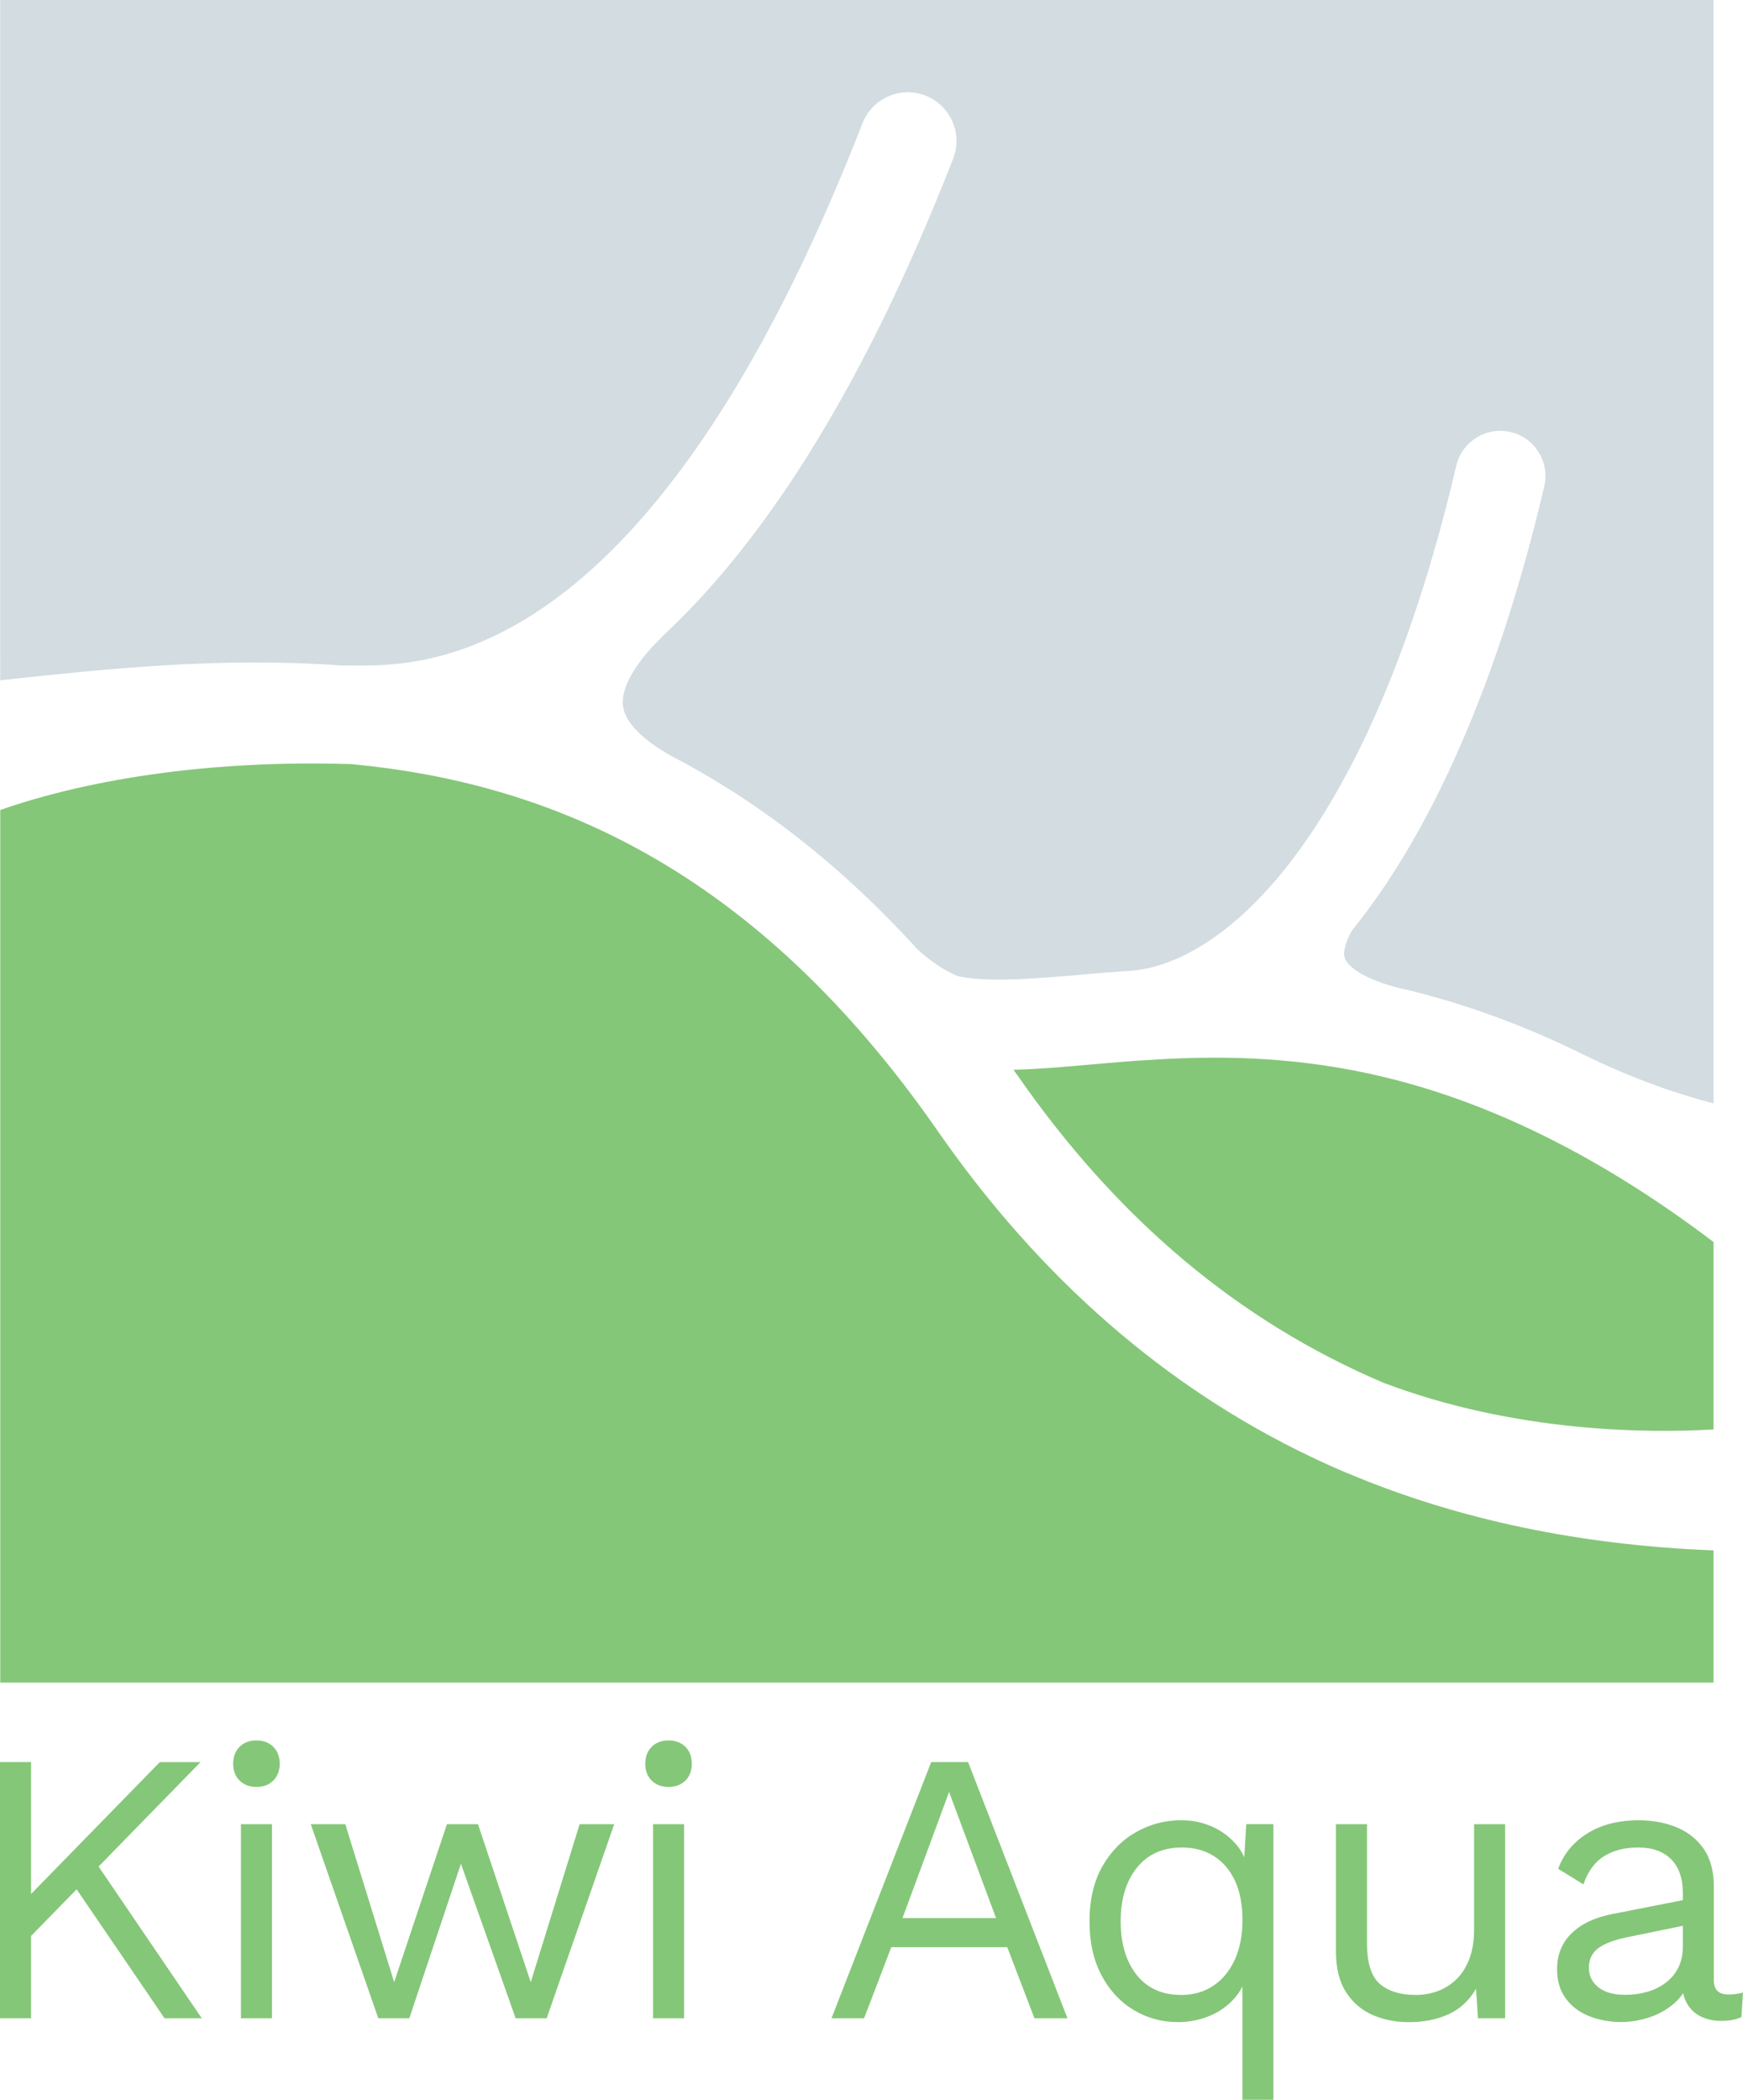
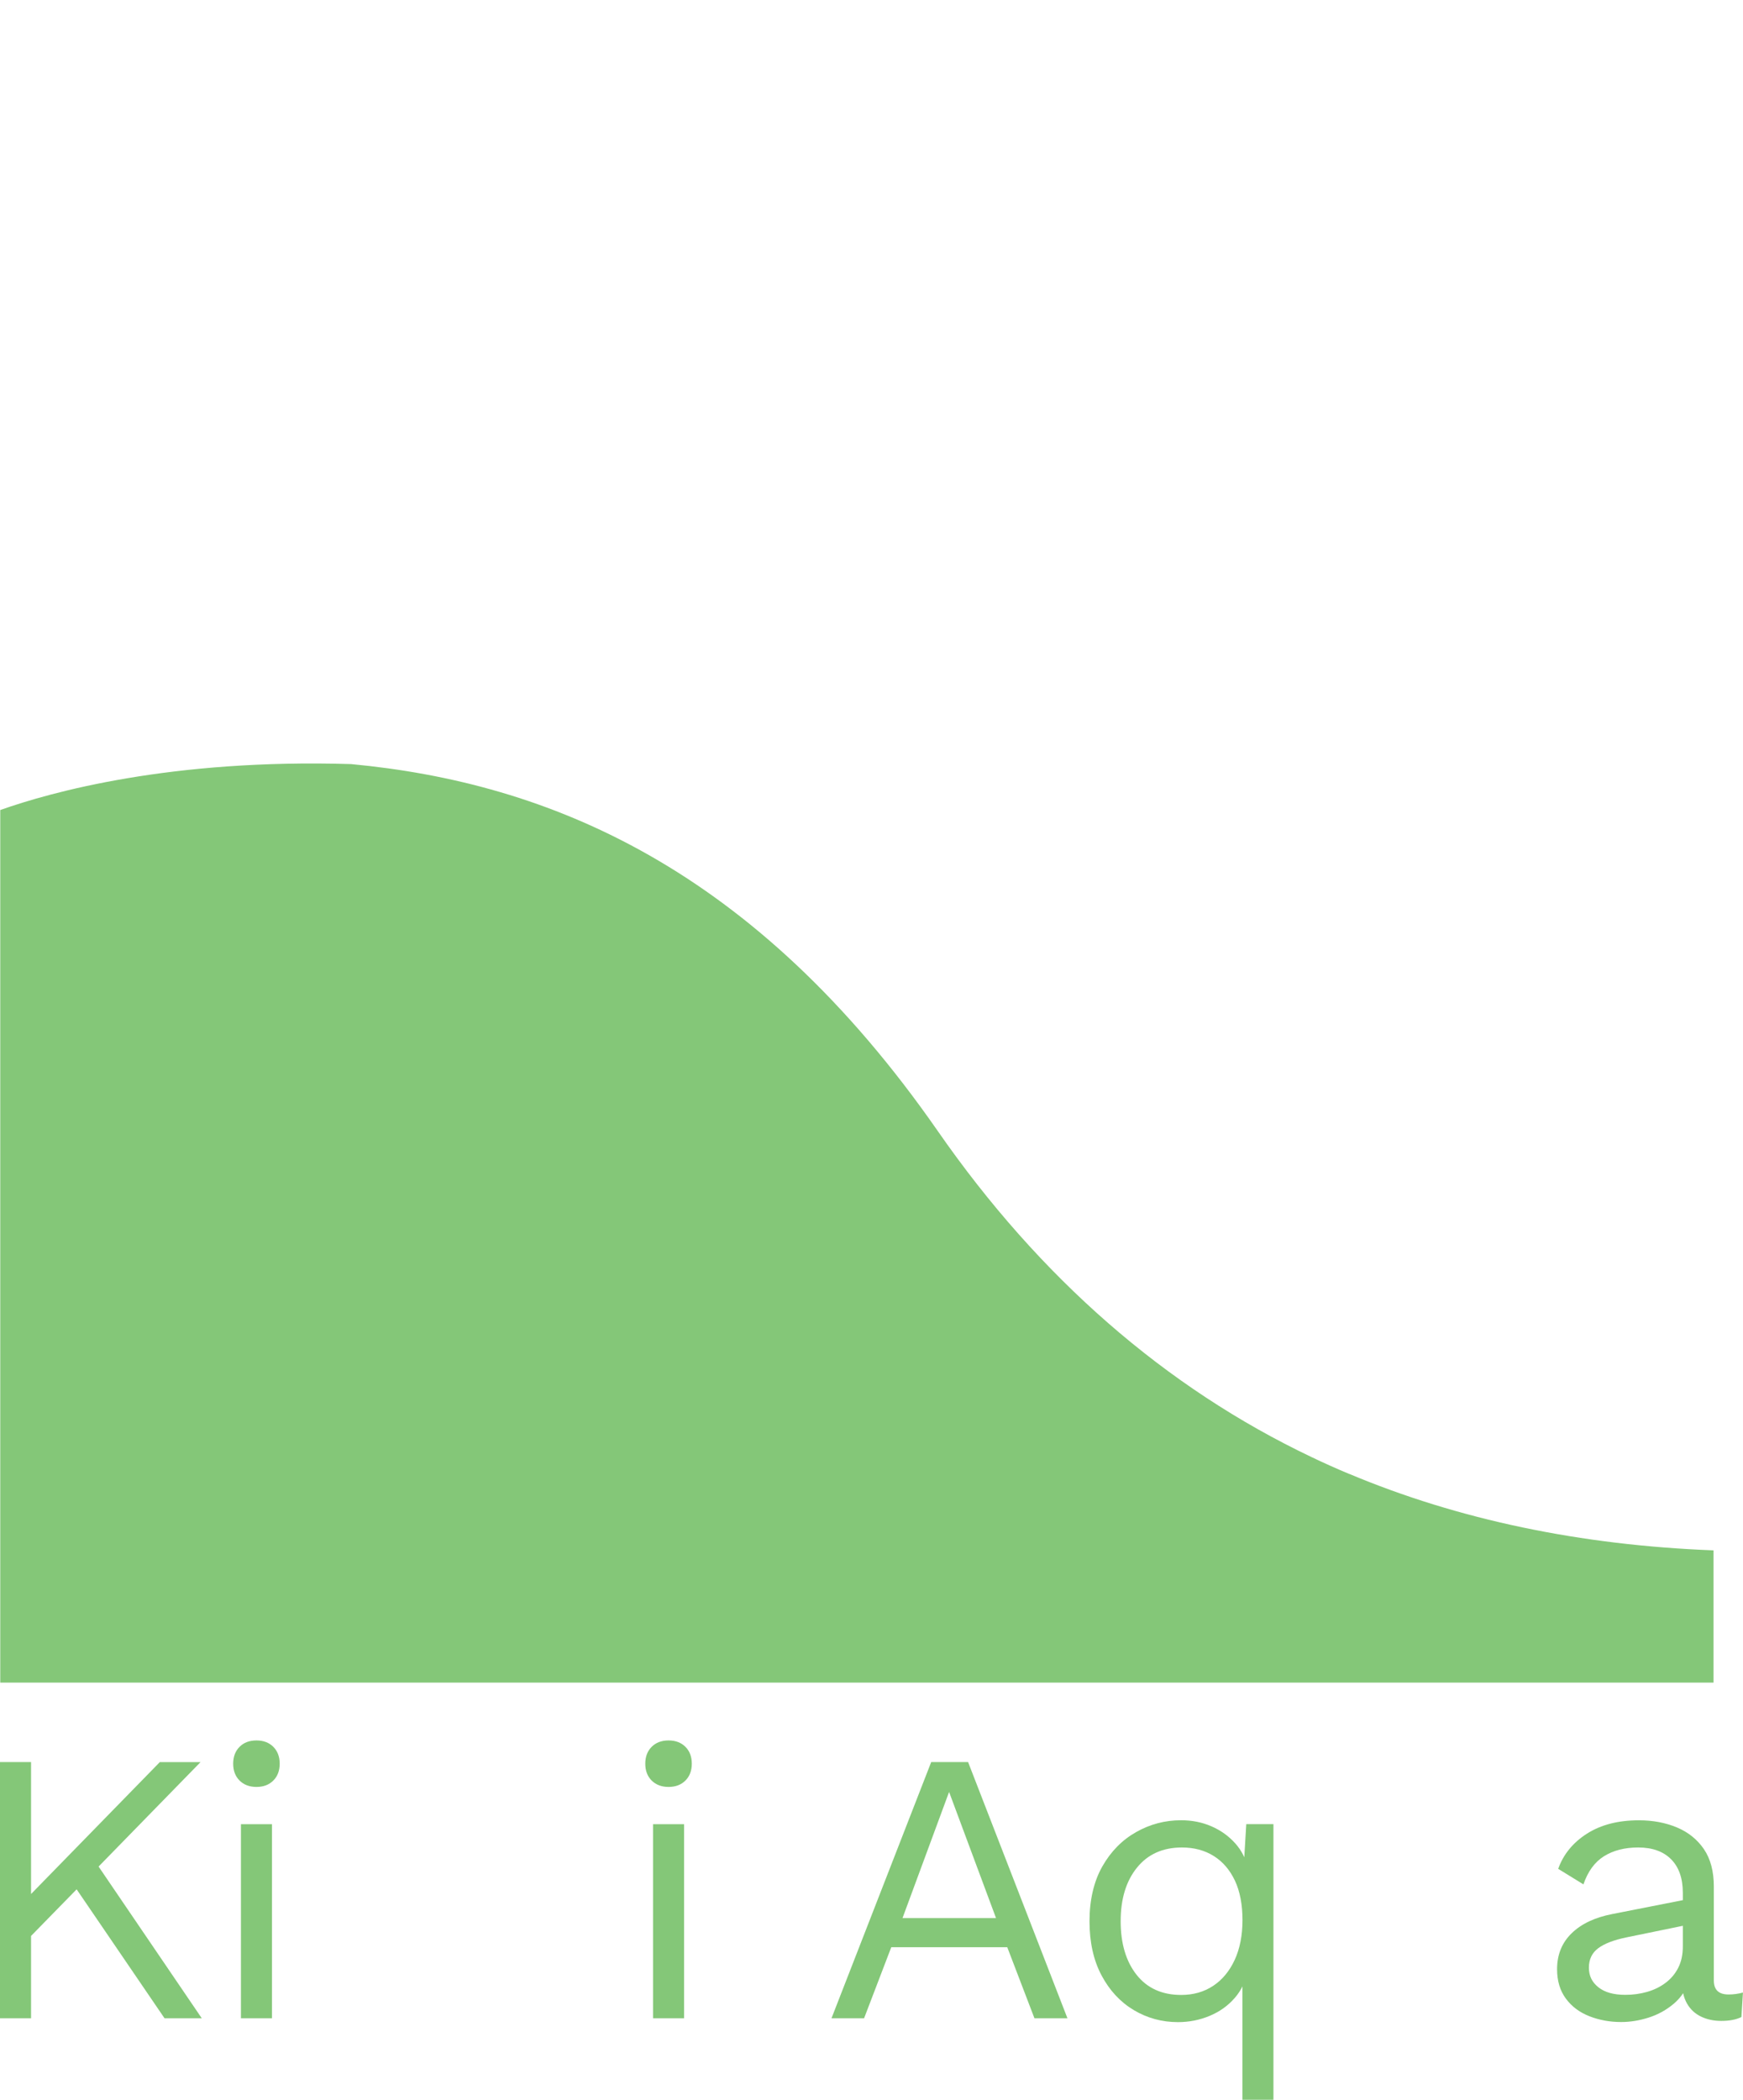
<svg xmlns="http://www.w3.org/2000/svg" id="Layer_2" data-name="Layer 2" viewBox="0 0 341.24 410.94">
  <defs>
    <style>      .cls-1 {        fill: #d2dce1;      }      .cls-1, .cls-2 {        stroke-width: 0px;      }      .cls-2 {        fill: #84c778;      }    </style>
  </defs>
  <g id="Layer_1-2" data-name="Layer 1">
    <g>
      <g>
-         <path class="cls-1" d="M335.47,0v215.94c-6.49-1.67-15.47-4.61-25.55-9.59-11.63-5.73-22.6-9.63-32.83-12.23t-.03-.01s-.03-.01-.04-.01c-.29-.08-.56-.15-.84-.22-1.17-.23-2.24-.49-3.24-.78-.03,0-.04-.01-.07-.01-5.95-1.65-8.84-3.85-9.52-5.4-.5-1.13-.03-3.13,1.31-5.56,15.71-19.36,28.8-49.07,37.67-86.95,1.12-4.75-1.84-9.51-6.6-10.63-4.73-1.1-9.51,1.84-10.63,6.6-9.14,39.05-21.73,64.64-34.42,80,0,.01-.01.03-.03.04-9.88,11.92-19.82,17.65-28.27,18.71h-.08c-.72.09-1.43.15-2.12.16-.04.01-.07.01-.11.01h-.1c-.3,0-.6.03-.88.07-2.5.19-4.91.39-7.24.6-10.73.93-18.56,1.5-24.31.31-2.97-1.18-5.99-3.47-7.99-5.33-.01,0-.01-.01-.03-.03-15.71-17.25-32.03-29.44-48.46-37.93-.12-.1-.24-.16-.38-.24-3.71-2.16-8.23-5.55-8.71-9.35-.44-3.39,2.24-8.2,7.33-13.22.14-.14.26-.27.37-.41,18.27-16.95,38.2-45.49,56.94-93.49,1.9-4.9-.52-10.42-5.41-12.34-4.9-1.92-10.42.52-12.34,5.41-41.64,106.7-85.48,106.25-99.86,106.13-.65,0-1.28-.01-1.82-.01-.11,0-.23,0-.34.01-23.69-1.75-46.31.68-66.32,2.84-.16.01-.31.04-.48.05V0h335.43Z" />
-         <path class="cls-2" d="M302.93,222.62c10.22,5.09,21.05,11.75,32.54,20.45v36.69c-12.86.75-38.79.63-64.6-9.13-28.37-12.05-52.08-32.01-71.63-60.12-.27-.38-.53-.76-.82-1.14,4.76-.12,9.75-.56,14.97-1.02,2.34-.2,4.76-.42,7.24-.61h.03c1.17-.1,2.38-.18,3.61-.25.04-.01.07-.01.11-.01,12.8-.84,27.4-.94,44.09,2.73.03.01.07.01.1.03.04.01.07.01.11.03,1.25.26,2.52.57,3.8.9.05.01.11.03.16.04h.03c9.17,2.33,18.97,5.84,29.41,10.99.29.14.57.29.86.42Z" />
        <path class="cls-2" d="M264.14,288.45c21.36,8.97,45.28,13.97,71.33,14.97v25.88H.05v-170.77c9.93-3.52,33.47-10.07,68.69-8.99,38.61,3.63,78.91,20.11,114.88,71.85,19.96,28.72,44.57,50.18,73.14,63.77,2.42,1.16,4.88,2.26,7.39,3.31Z" />
      </g>
      <g>
        <path class="cls-2" d="M6.08,344.85v50.14H0v-50.14h6.08ZM39.27,344.85l-21.88,22.41-.91.99-13.45,13.75v-8.2l28.26-28.94h7.98ZM18,363.39l21.5,31.6h-7.29l-19.22-28.18,5.01-3.42Z" />
        <path class="cls-2" d="M50.21,349.72c-1.37,0-2.47-.42-3.31-1.25-.84-.84-1.25-1.94-1.25-3.3s.42-2.47,1.25-3.3c.84-.84,1.94-1.25,3.31-1.25s2.47.42,3.3,1.25,1.25,1.94,1.25,3.3-.42,2.47-1.25,3.3c-.84.84-1.94,1.25-3.3,1.25ZM53.25,357.01v37.98h-6.08v-37.98h6.08Z" />
-         <path class="cls-2" d="M113.49,357.01h6.76l-13.22,37.98h-6.08l-10.71-30.24-10.1,30.24h-6.08l-13.22-37.98h6.76l9.57,30.92,10.33-30.92h6.08l10.33,30.92,9.57-30.92Z" />
        <path class="cls-2" d="M130.89,349.72c-1.37,0-2.47-.42-3.31-1.25-.84-.84-1.25-1.94-1.25-3.3s.42-2.47,1.25-3.3,1.94-1.25,3.31-1.25,2.47.42,3.3,1.25,1.25,1.94,1.25,3.3-.42,2.47-1.25,3.3-1.94,1.25-3.3,1.25ZM133.93,357.01v37.98h-6.08v-37.98h6.08Z" />
        <path class="cls-2" d="M208.98,394.99h-6.46l-5.32-13.9h-22.71l-5.32,13.9h-6.38l19.52-50.14h7.22l19.45,50.14ZM176.69,375.39h18.31l-9.19-24.69-9.12,24.69Z" />
        <path class="cls-2" d="M243.24,410.94v-26.36l1.06.76c-.35,2.23-1.2,4.12-2.55,5.66-1.34,1.55-2.99,2.72-4.94,3.53-1.95.81-4.01,1.22-6.19,1.22-3.14,0-6.03-.79-8.66-2.36-2.63-1.57-4.74-3.84-6.31-6.8-1.57-2.96-2.35-6.5-2.35-10.6s.84-7.77,2.51-10.71c1.67-2.94,3.88-5.18,6.61-6.72,2.73-1.55,5.67-2.32,8.81-2.32,2.13,0,4.1.39,5.93,1.18,1.82.79,3.38,1.9,4.67,3.34,1.29,1.44,2.14,3.15,2.54,5.13h-.91l.53-8.89h5.32v53.94h-6.08ZM231.24,390.43c2.38,0,4.47-.59,6.27-1.78,1.8-1.19,3.2-2.89,4.22-5.09,1.01-2.2,1.52-4.8,1.52-7.79s-.49-5.61-1.48-7.71c-.99-2.1-2.37-3.71-4.14-4.82-1.77-1.11-3.85-1.67-6.23-1.67-3.75,0-6.69,1.32-8.81,3.95-2.13,2.63-3.19,6.13-3.19,10.48s1.04,7.85,3.11,10.48c2.08,2.63,4.99,3.95,8.74,3.95Z" />
-         <path class="cls-2" d="M275.68,395.75c-2.43,0-4.72-.46-6.88-1.37-2.15-.91-3.9-2.39-5.24-4.44-1.34-2.05-2.01-4.72-2.01-8.01v-24.92h6.08v23.32c0,3.85.84,6.49,2.51,7.94,1.67,1.44,4.03,2.16,7.06,2.16,1.42,0,2.81-.24,4.18-.72,1.37-.48,2.59-1.24,3.68-2.28,1.09-1.04,1.95-2.37,2.58-3.99.63-1.62.95-3.54.95-5.77v-20.66h6.08v37.98h-5.32l-.38-5.77c-1.32,2.28-3.1,3.94-5.36,4.98-2.25,1.04-4.9,1.56-7.94,1.56Z" />
        <path class="cls-2" d="M329.46,370.46c0-2.84-.76-5.03-2.28-6.57-1.52-1.54-3.67-2.32-6.46-2.32-2.63,0-4.86.57-6.69,1.71-1.82,1.14-3.16,2.97-4.03,5.51l-4.94-3.04c1.01-2.84,2.89-5.13,5.62-6.88,2.74-1.75,6.13-2.62,10.18-2.62,2.74,0,5.22.47,7.45,1.4,2.23.94,3.99,2.36,5.28,4.25,1.29,1.9,1.94,4.34,1.94,7.33v18.38c0,1.82.96,2.73,2.89,2.73.96,0,1.9-.13,2.81-.38l-.3,4.79c-1.01.51-2.33.76-3.95.76-1.47,0-2.79-.28-3.95-.84-1.17-.56-2.08-1.4-2.74-2.54-.66-1.14-.99-2.57-.99-4.29v-.76l1.52.23c-.61,1.98-1.65,3.58-3.11,4.82-1.47,1.24-3.11,2.15-4.94,2.73-1.82.58-3.62.87-5.39.87-2.23,0-4.3-.38-6.23-1.14-1.93-.76-3.46-1.91-4.6-3.46-1.14-1.55-1.71-3.46-1.71-5.74,0-2.84.95-5.18,2.85-7.03,1.9-1.85,4.55-3.1,7.94-3.76l15.04-2.96v5.01l-12.23,2.51c-2.48.51-4.33,1.22-5.55,2.13-1.22.91-1.82,2.18-1.82,3.8s.62,2.85,1.86,3.84c1.24.99,3,1.48,5.28,1.48,1.47,0,2.87-.19,4.22-.57,1.34-.38,2.55-.96,3.61-1.75,1.06-.78,1.9-1.77,2.51-2.96.61-1.19.91-2.59.91-4.22v-10.48Z" />
      </g>
    </g>
  </g>
</svg>